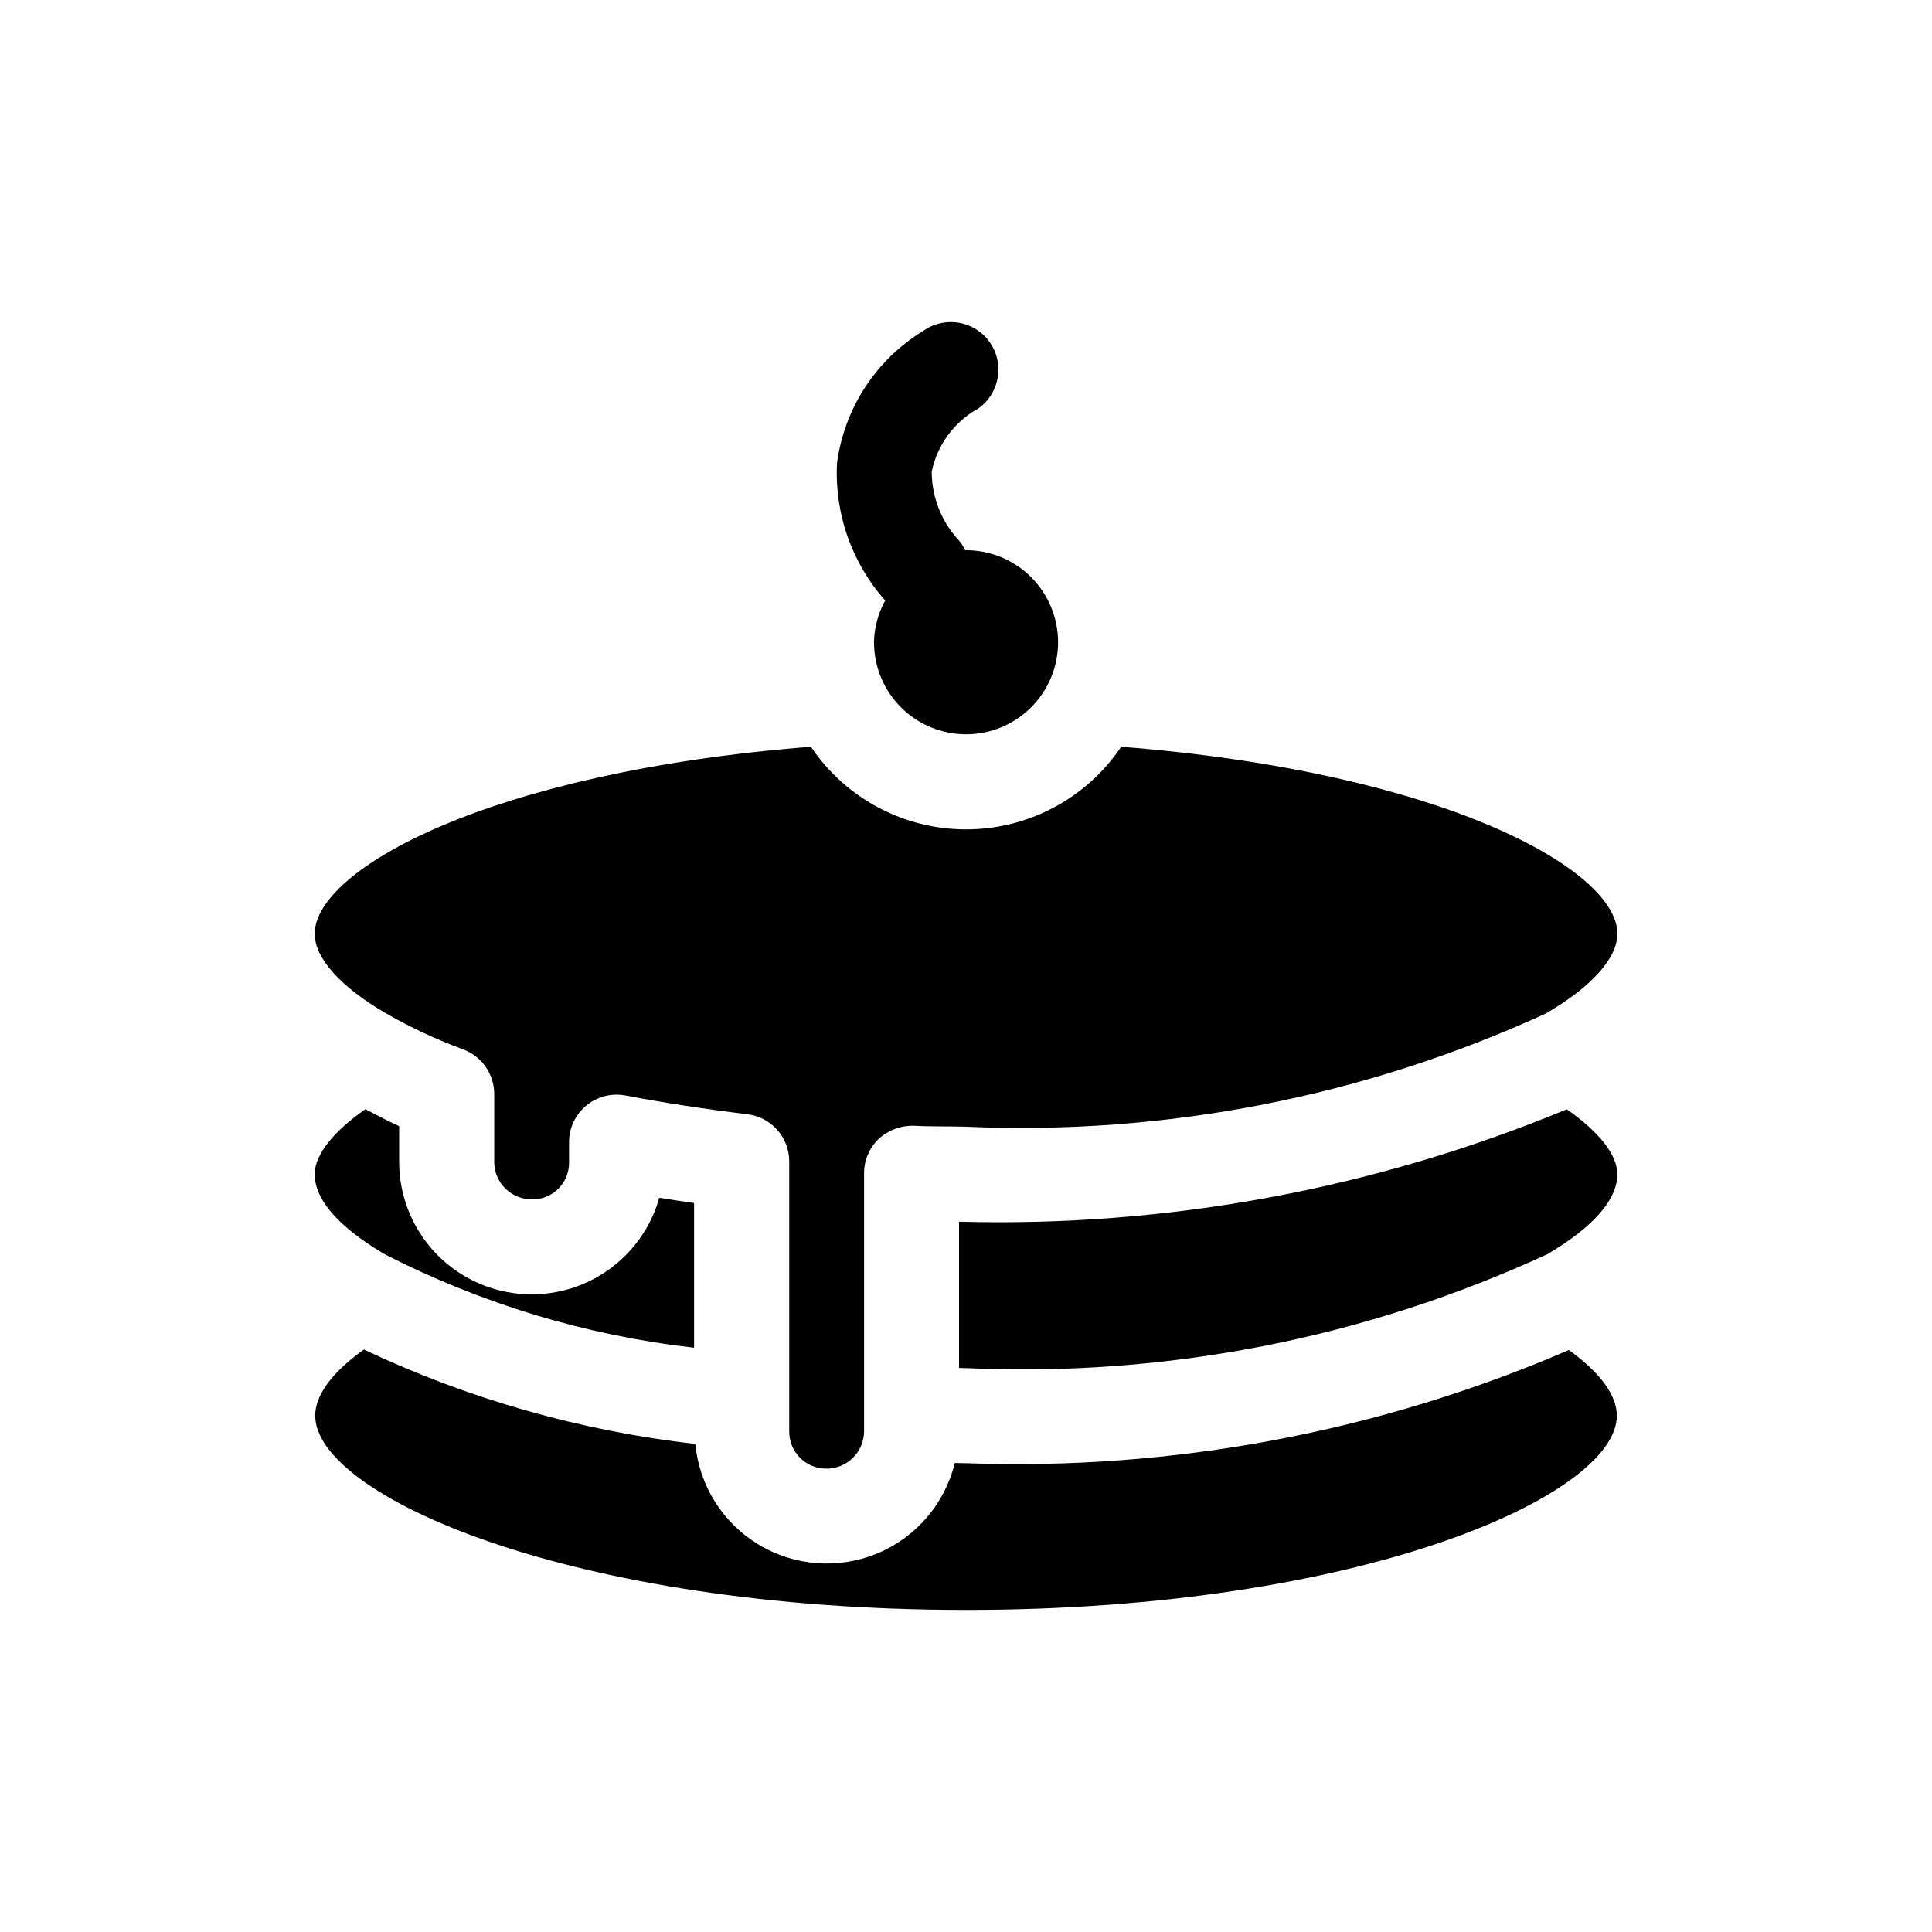
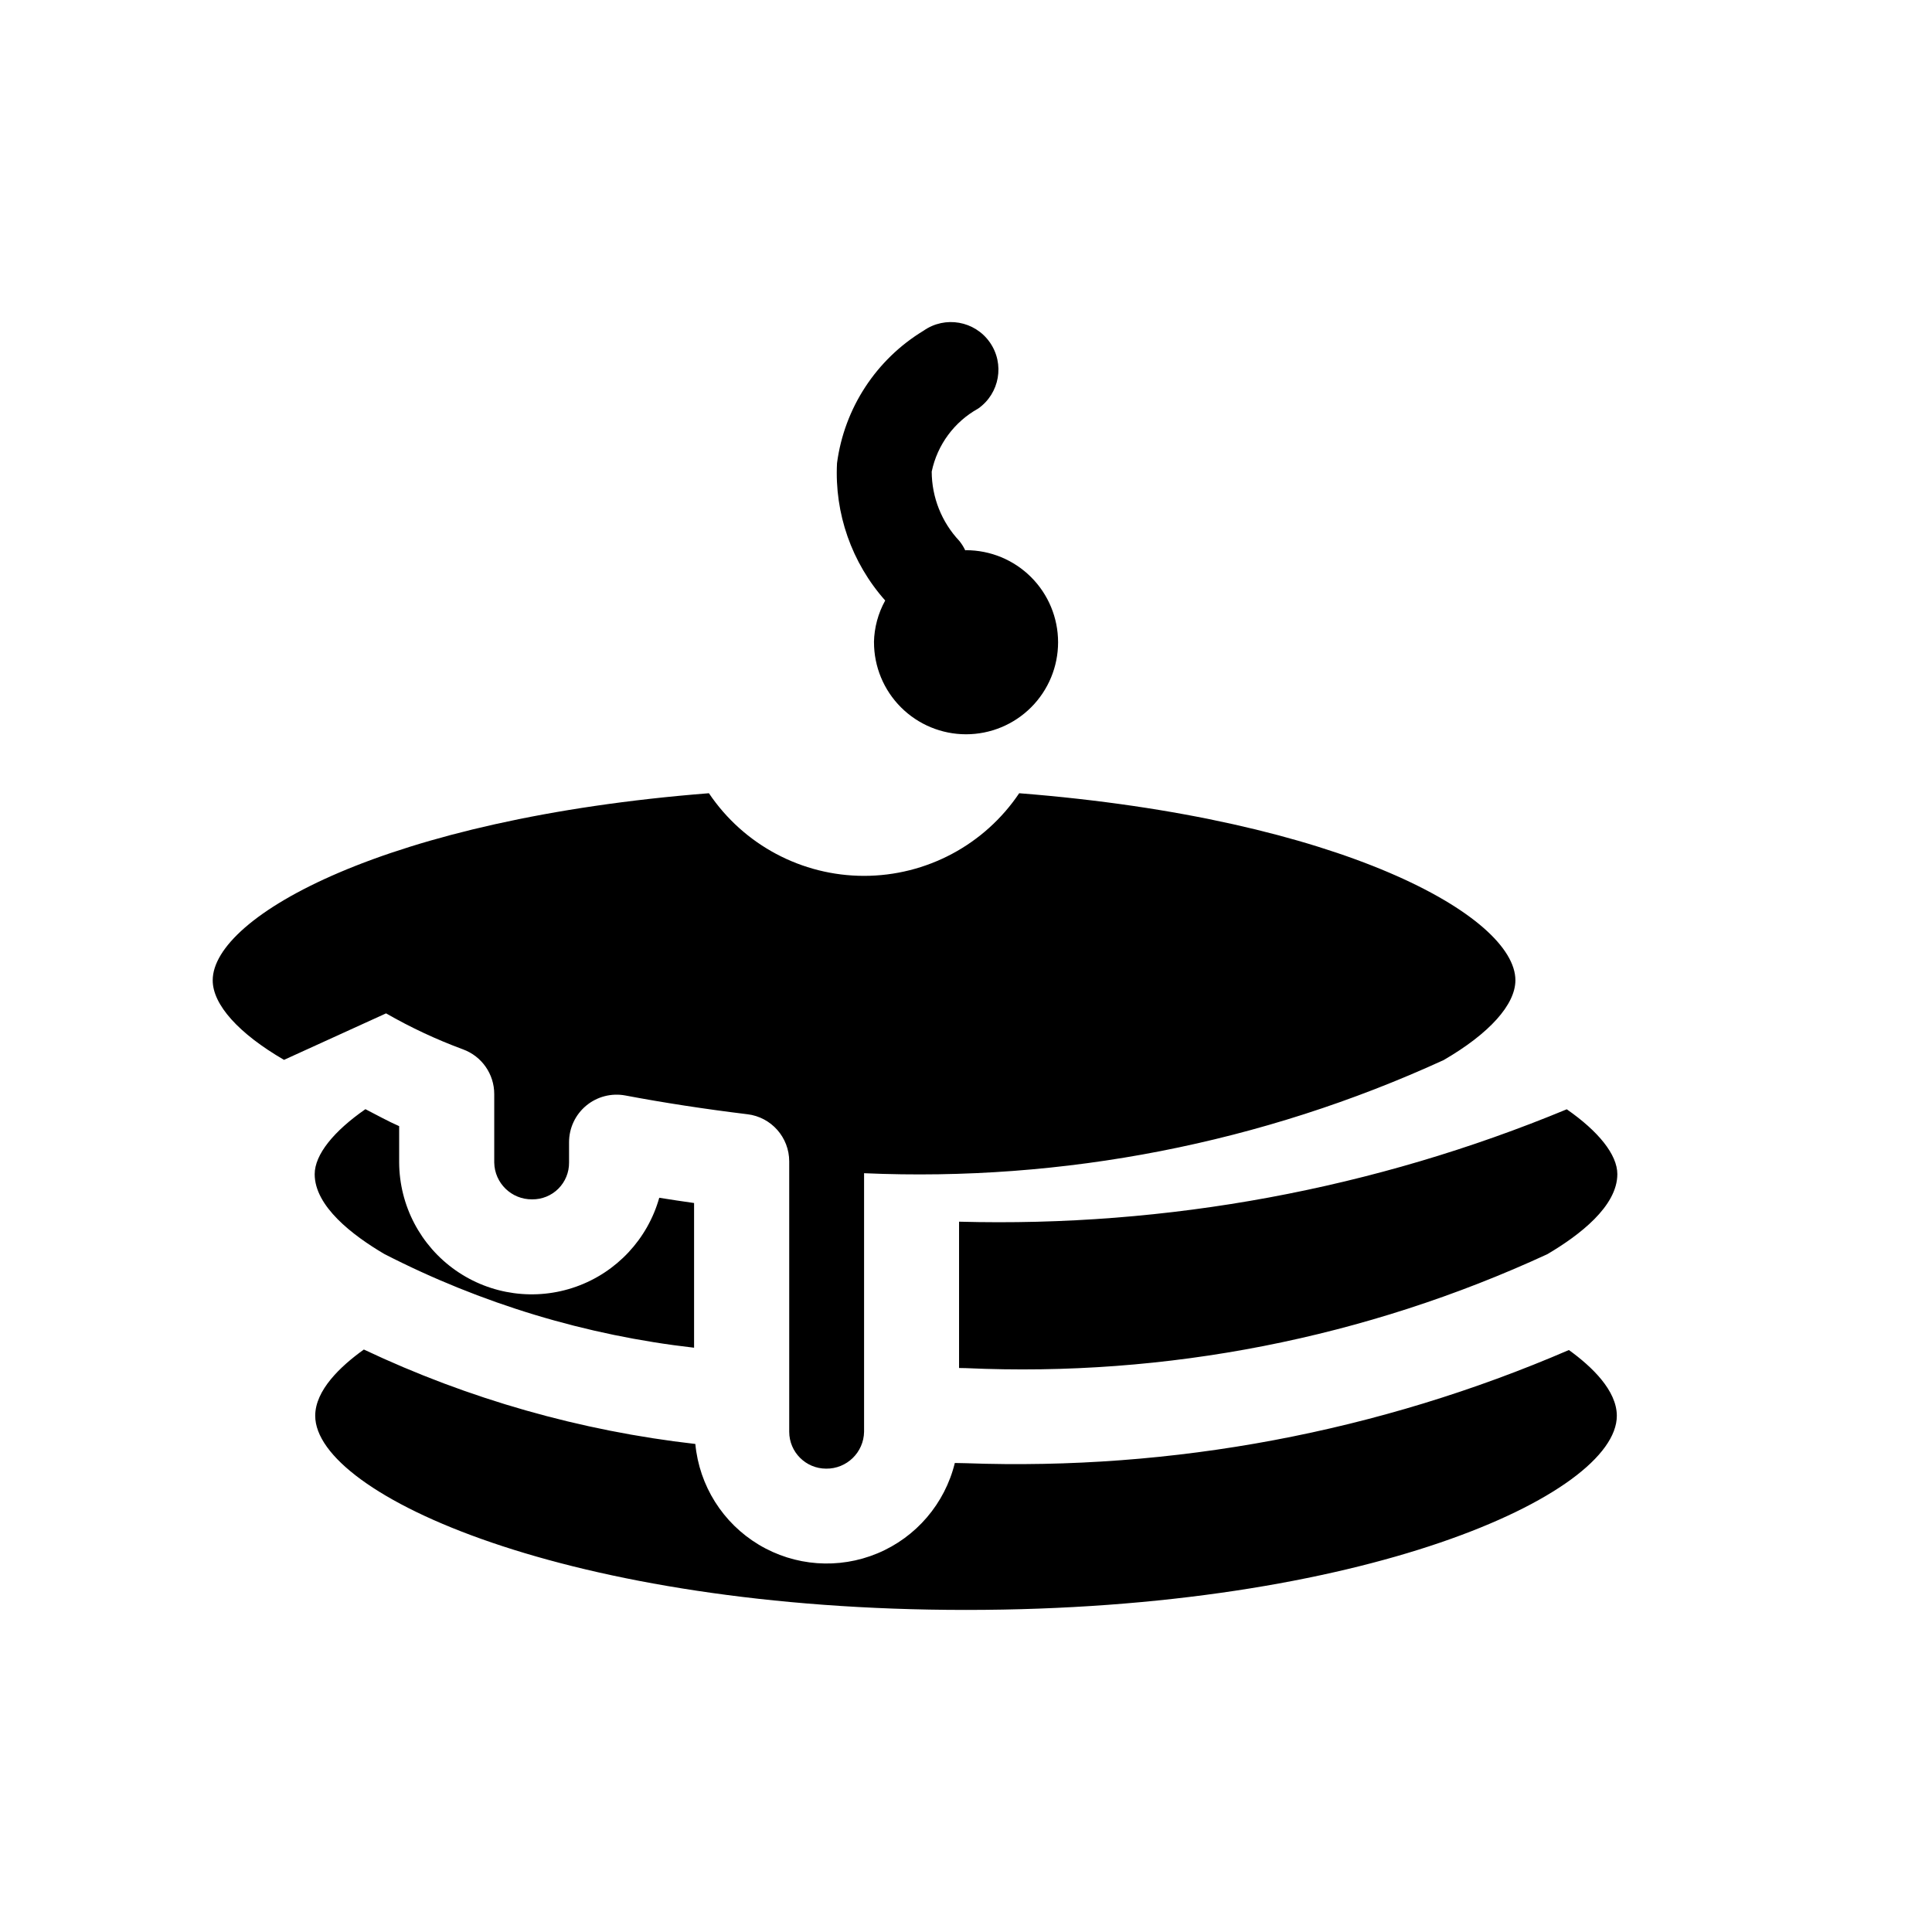
<svg xmlns="http://www.w3.org/2000/svg" fill="#000000" width="800px" height="800px" version="1.1" viewBox="144 144 512 512">
-   <path d="m572.61 455.16c0 8.512-10.027 16.188-18.539 21.207h0.004c-48.203 22.25-101.04 32.609-154.07 30.203-0.613 0-1.23-0.031-1.844-0.035v-38.777c55.18 1.504 110.05-8.645 161.05-29.785 8.367 5.816 13.402 12.004 13.402 17.188zm-196.99-140.97v0.004c-0.004 6.469 2.566 12.676 7.141 17.25 4.574 4.578 10.777 7.148 17.25 7.148 6.469 0 12.676-2.57 17.25-7.144 4.574-4.574 7.144-10.781 7.144-17.25-0.004-6.473-2.574-12.676-7.152-17.25-4.574-4.574-10.781-7.141-17.25-7.141l-0.199 0.039v0.004c-0.426-0.902-0.957-1.746-1.586-2.519-4.672-4.973-7.281-11.531-7.305-18.352 1.48-7.094 5.977-13.188 12.309-16.703 5.703-3.996 7.086-11.855 3.09-17.555-3.992-5.699-11.852-7.082-17.551-3.086-12.574 7.617-21.012 20.531-22.941 35.105-0.691 13.34 3.894 26.418 12.77 36.402-1.879 3.387-2.902 7.184-2.981 11.059zm-129.31 98.363c6.523 3.742 13.348 6.938 20.406 9.543 4.965 1.82 8.27 6.551 8.262 11.84v18.137c0.086 5.469 4.582 9.836 10.051 9.766 2.602 0.031 5.102-0.988 6.941-2.824 1.84-1.84 2.863-4.34 2.836-6.941v-5.387c0-3.746 1.672-7.301 4.559-9.695 2.887-2.391 6.691-3.371 10.375-2.676 10.223 1.93 20.996 3.586 32.324 4.969v-0.004c6.328 0.758 11.086 6.129 11.086 12.5v71.648c0.008 5.394 4.379 9.766 9.773 9.777 5.477 0.07 9.977-4.305 10.066-9.777v-68.52c-0.004-3.465 1.422-6.781 3.945-9.16 2.57-2.309 5.934-3.531 9.387-3.41 4.574 0.25 9.137 0.109 13.699 0.25v0.004c52.848 2.32 105.49-7.953 153.58-29.977 12.125-7.023 19.027-14.711 19.027-21.16 0-16.91-45.875-42.824-131.5-49.562-9.203 13.688-24.617 21.898-41.113 21.898-16.492 0-31.906-8.211-41.113-21.898-85.617 6.738-131.5 32.652-131.5 49.562-0.02 6.445 6.883 14.133 18.898 21.098zm-0.492 63.75c25.648 13.176 53.473 21.598 82.121 24.855v-38.348c-3.113-0.441-6.188-0.898-9.227-1.391-3.09 10.957-11.297 19.738-22.023 23.559-10.727 3.82-22.641 2.203-31.961-4.34-9.32-6.543-14.891-17.195-14.945-28.582v-9.617c-2.934-1.281-5.961-2.973-8.941-4.496-8.387 5.824-13.445 12.023-13.445 17.227-0.004 8.512 10.023 16.188 18.422 21.133zm313.96 25.465c-50.371 21.742-104.95 31.988-159.78 29.996-0.984 0-1.969-0.059-2.953-0.059l-0.004-0.004c-2.644 10.793-10.258 19.684-20.512 23.957-10.258 4.273-21.93 3.418-31.453-2.305-9.523-5.723-15.762-15.629-16.805-26.688-30.457-3.469-60.133-11.922-87.844-25.027-6.231 4.465-12.891 10.801-12.891 17.555 0 20.984 67.184 51.453 172.47 51.453 105.29 0 172.47-30.48 172.47-51.453-0.016-6.68-6.535-12.973-12.707-17.426z" />
+   <path d="m572.61 455.16c0 8.512-10.027 16.188-18.539 21.207h0.004c-48.203 22.25-101.04 32.609-154.07 30.203-0.613 0-1.23-0.031-1.844-0.035v-38.777c55.18 1.504 110.05-8.645 161.05-29.785 8.367 5.816 13.402 12.004 13.402 17.188zm-196.99-140.97v0.004c-0.004 6.469 2.566 12.676 7.141 17.25 4.574 4.578 10.777 7.148 17.25 7.148 6.469 0 12.676-2.57 17.25-7.144 4.574-4.574 7.144-10.781 7.144-17.25-0.004-6.473-2.574-12.676-7.152-17.25-4.574-4.574-10.781-7.141-17.25-7.141l-0.199 0.039v0.004c-0.426-0.902-0.957-1.746-1.586-2.519-4.672-4.973-7.281-11.531-7.305-18.352 1.48-7.094 5.977-13.188 12.309-16.703 5.703-3.996 7.086-11.855 3.09-17.555-3.992-5.699-11.852-7.082-17.551-3.086-12.574 7.617-21.012 20.531-22.941 35.105-0.691 13.34 3.894 26.418 12.77 36.402-1.879 3.387-2.902 7.184-2.981 11.059zm-129.31 98.363c6.523 3.742 13.348 6.938 20.406 9.543 4.965 1.82 8.27 6.551 8.262 11.84v18.137c0.086 5.469 4.582 9.836 10.051 9.766 2.602 0.031 5.102-0.988 6.941-2.824 1.84-1.84 2.863-4.34 2.836-6.941v-5.387c0-3.746 1.672-7.301 4.559-9.695 2.887-2.391 6.691-3.371 10.375-2.676 10.223 1.93 20.996 3.586 32.324 4.969v-0.004c6.328 0.758 11.086 6.129 11.086 12.5v71.648c0.008 5.394 4.379 9.766 9.773 9.777 5.477 0.07 9.977-4.305 10.066-9.777v-68.52v0.004c52.848 2.32 105.49-7.953 153.58-29.977 12.125-7.023 19.027-14.711 19.027-21.16 0-16.91-45.875-42.824-131.5-49.562-9.203 13.688-24.617 21.898-41.113 21.898-16.492 0-31.906-8.211-41.113-21.898-85.617 6.738-131.5 32.652-131.5 49.562-0.02 6.445 6.883 14.133 18.898 21.098zm-0.492 63.75c25.648 13.176 53.473 21.598 82.121 24.855v-38.348c-3.113-0.441-6.188-0.898-9.227-1.391-3.09 10.957-11.297 19.738-22.023 23.559-10.727 3.82-22.641 2.203-31.961-4.34-9.32-6.543-14.891-17.195-14.945-28.582v-9.617c-2.934-1.281-5.961-2.973-8.941-4.496-8.387 5.824-13.445 12.023-13.445 17.227-0.004 8.512 10.023 16.188 18.422 21.133zm313.96 25.465c-50.371 21.742-104.95 31.988-159.78 29.996-0.984 0-1.969-0.059-2.953-0.059l-0.004-0.004c-2.644 10.793-10.258 19.684-20.512 23.957-10.258 4.273-21.93 3.418-31.453-2.305-9.523-5.723-15.762-15.629-16.805-26.688-30.457-3.469-60.133-11.922-87.844-25.027-6.231 4.465-12.891 10.801-12.891 17.555 0 20.984 67.184 51.453 172.47 51.453 105.29 0 172.47-30.48 172.47-51.453-0.016-6.68-6.535-12.973-12.707-17.426z" />
</svg>